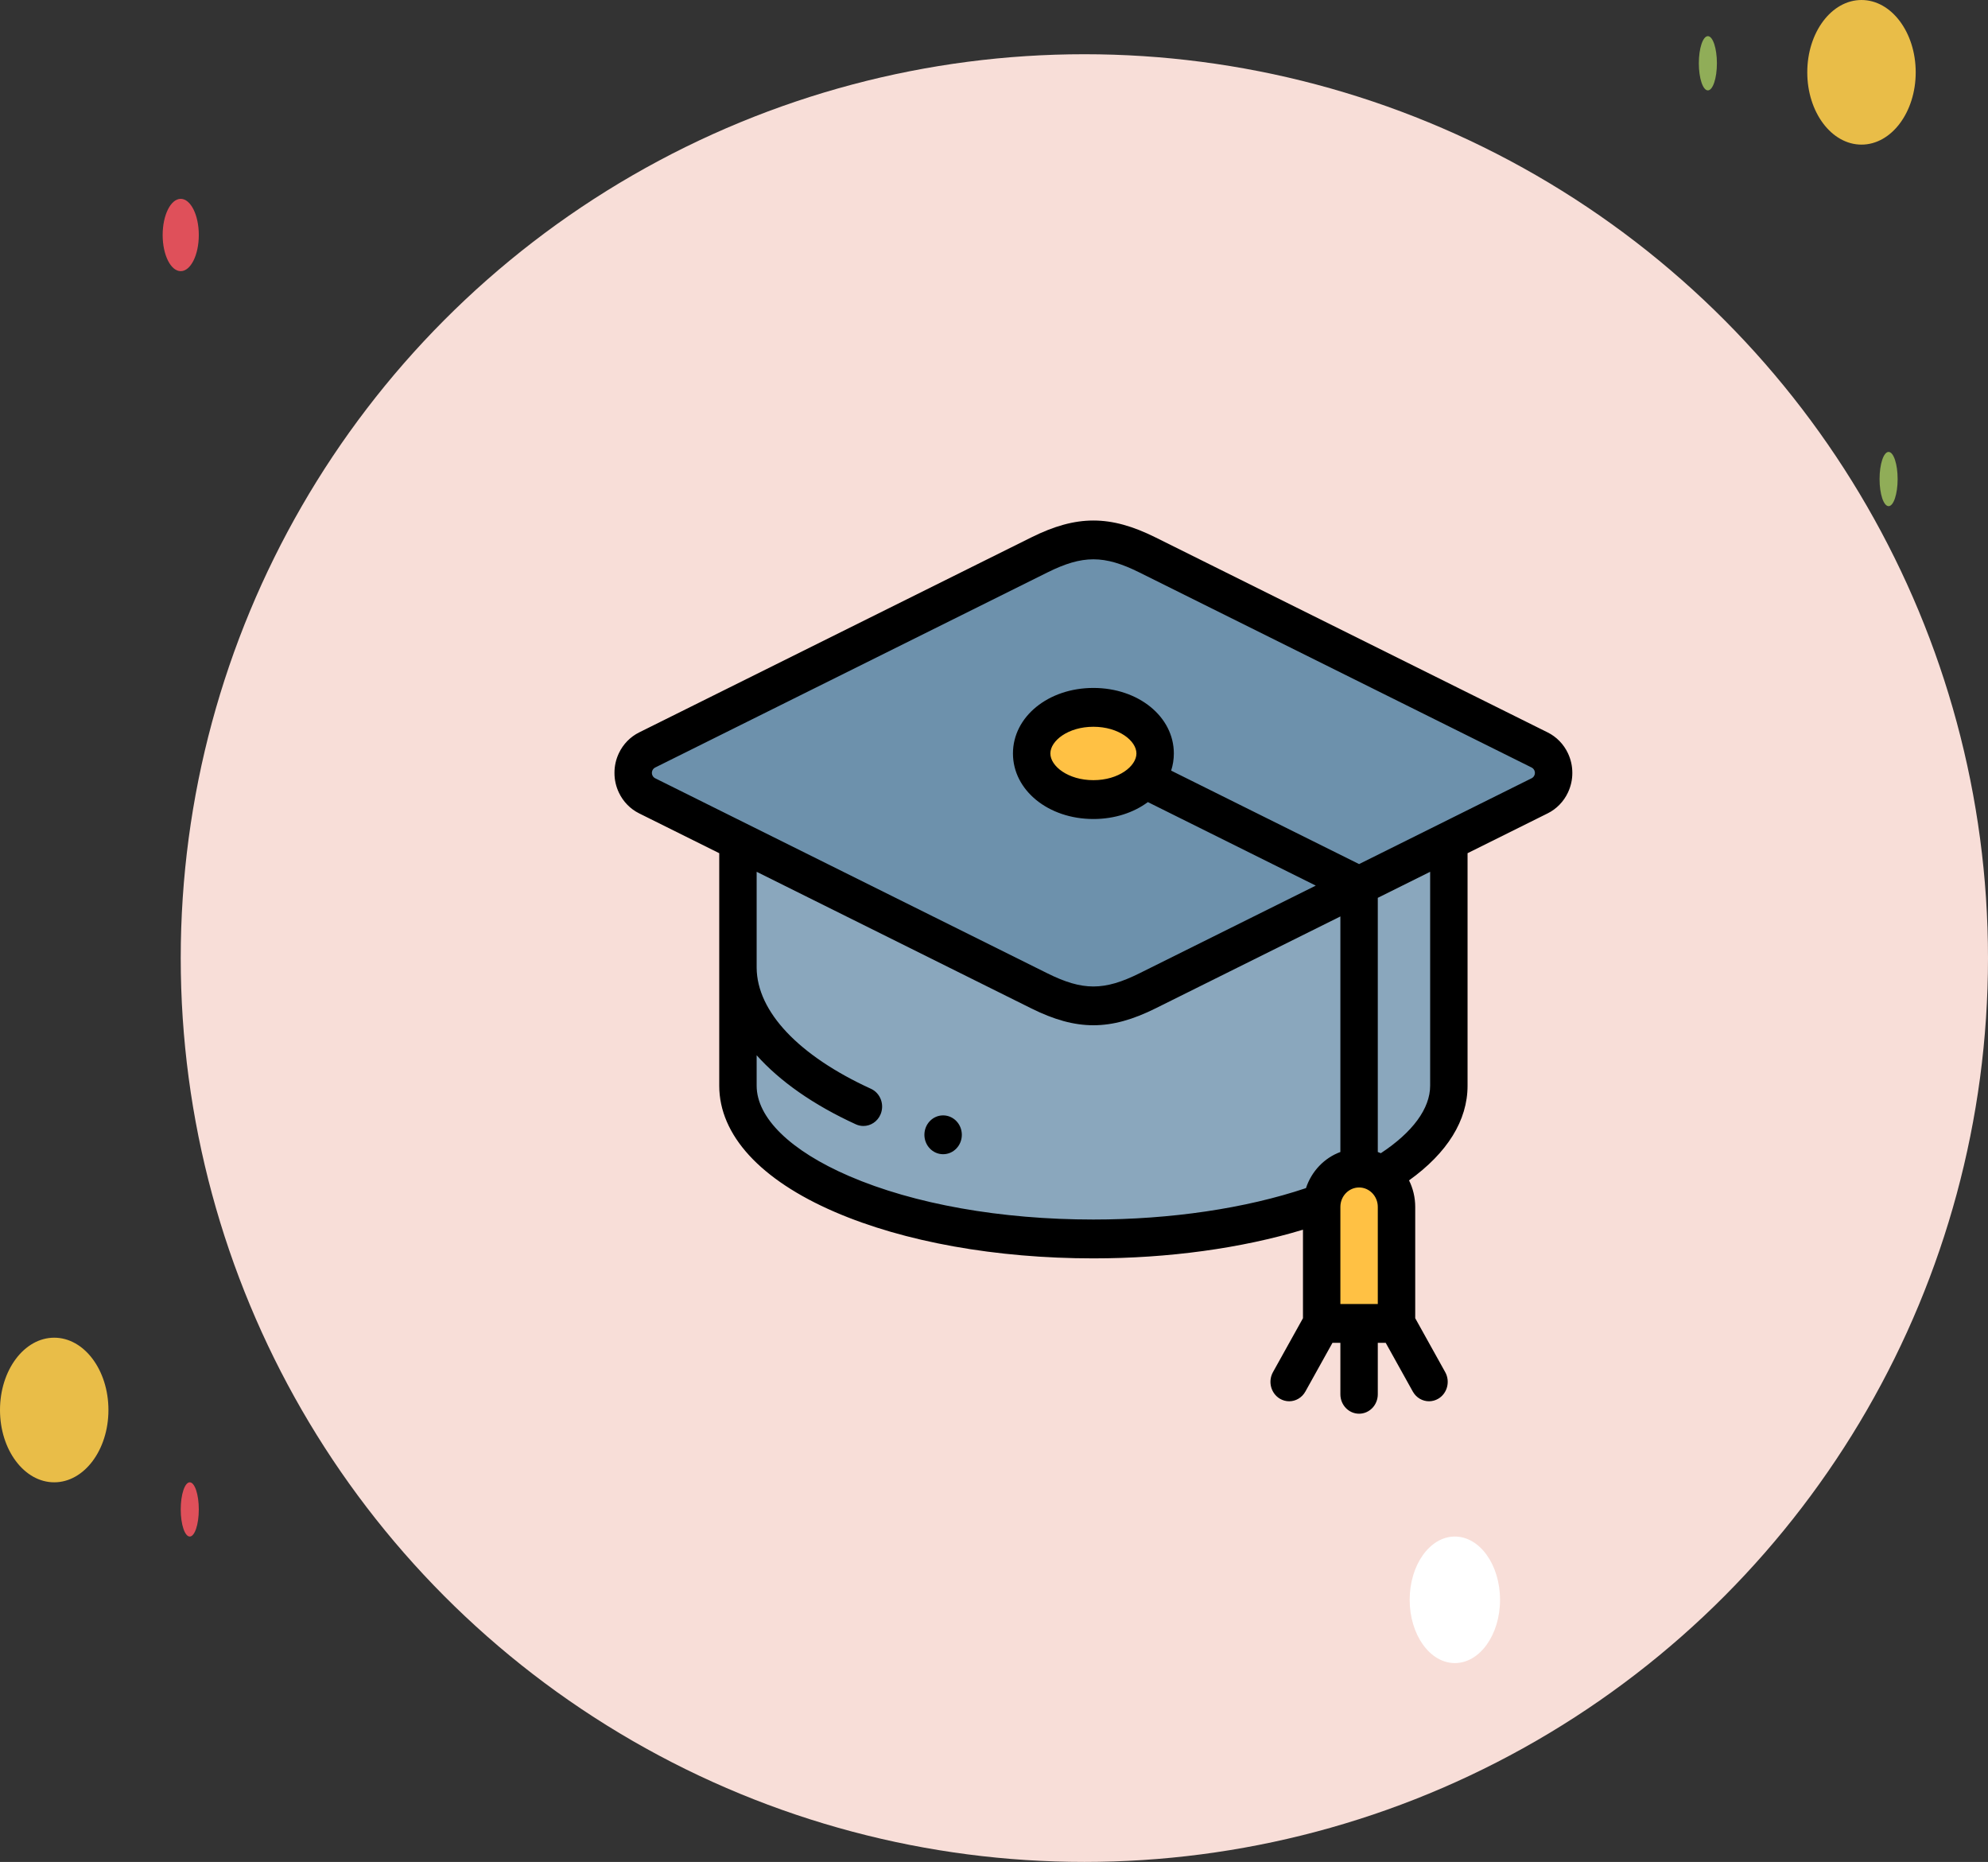
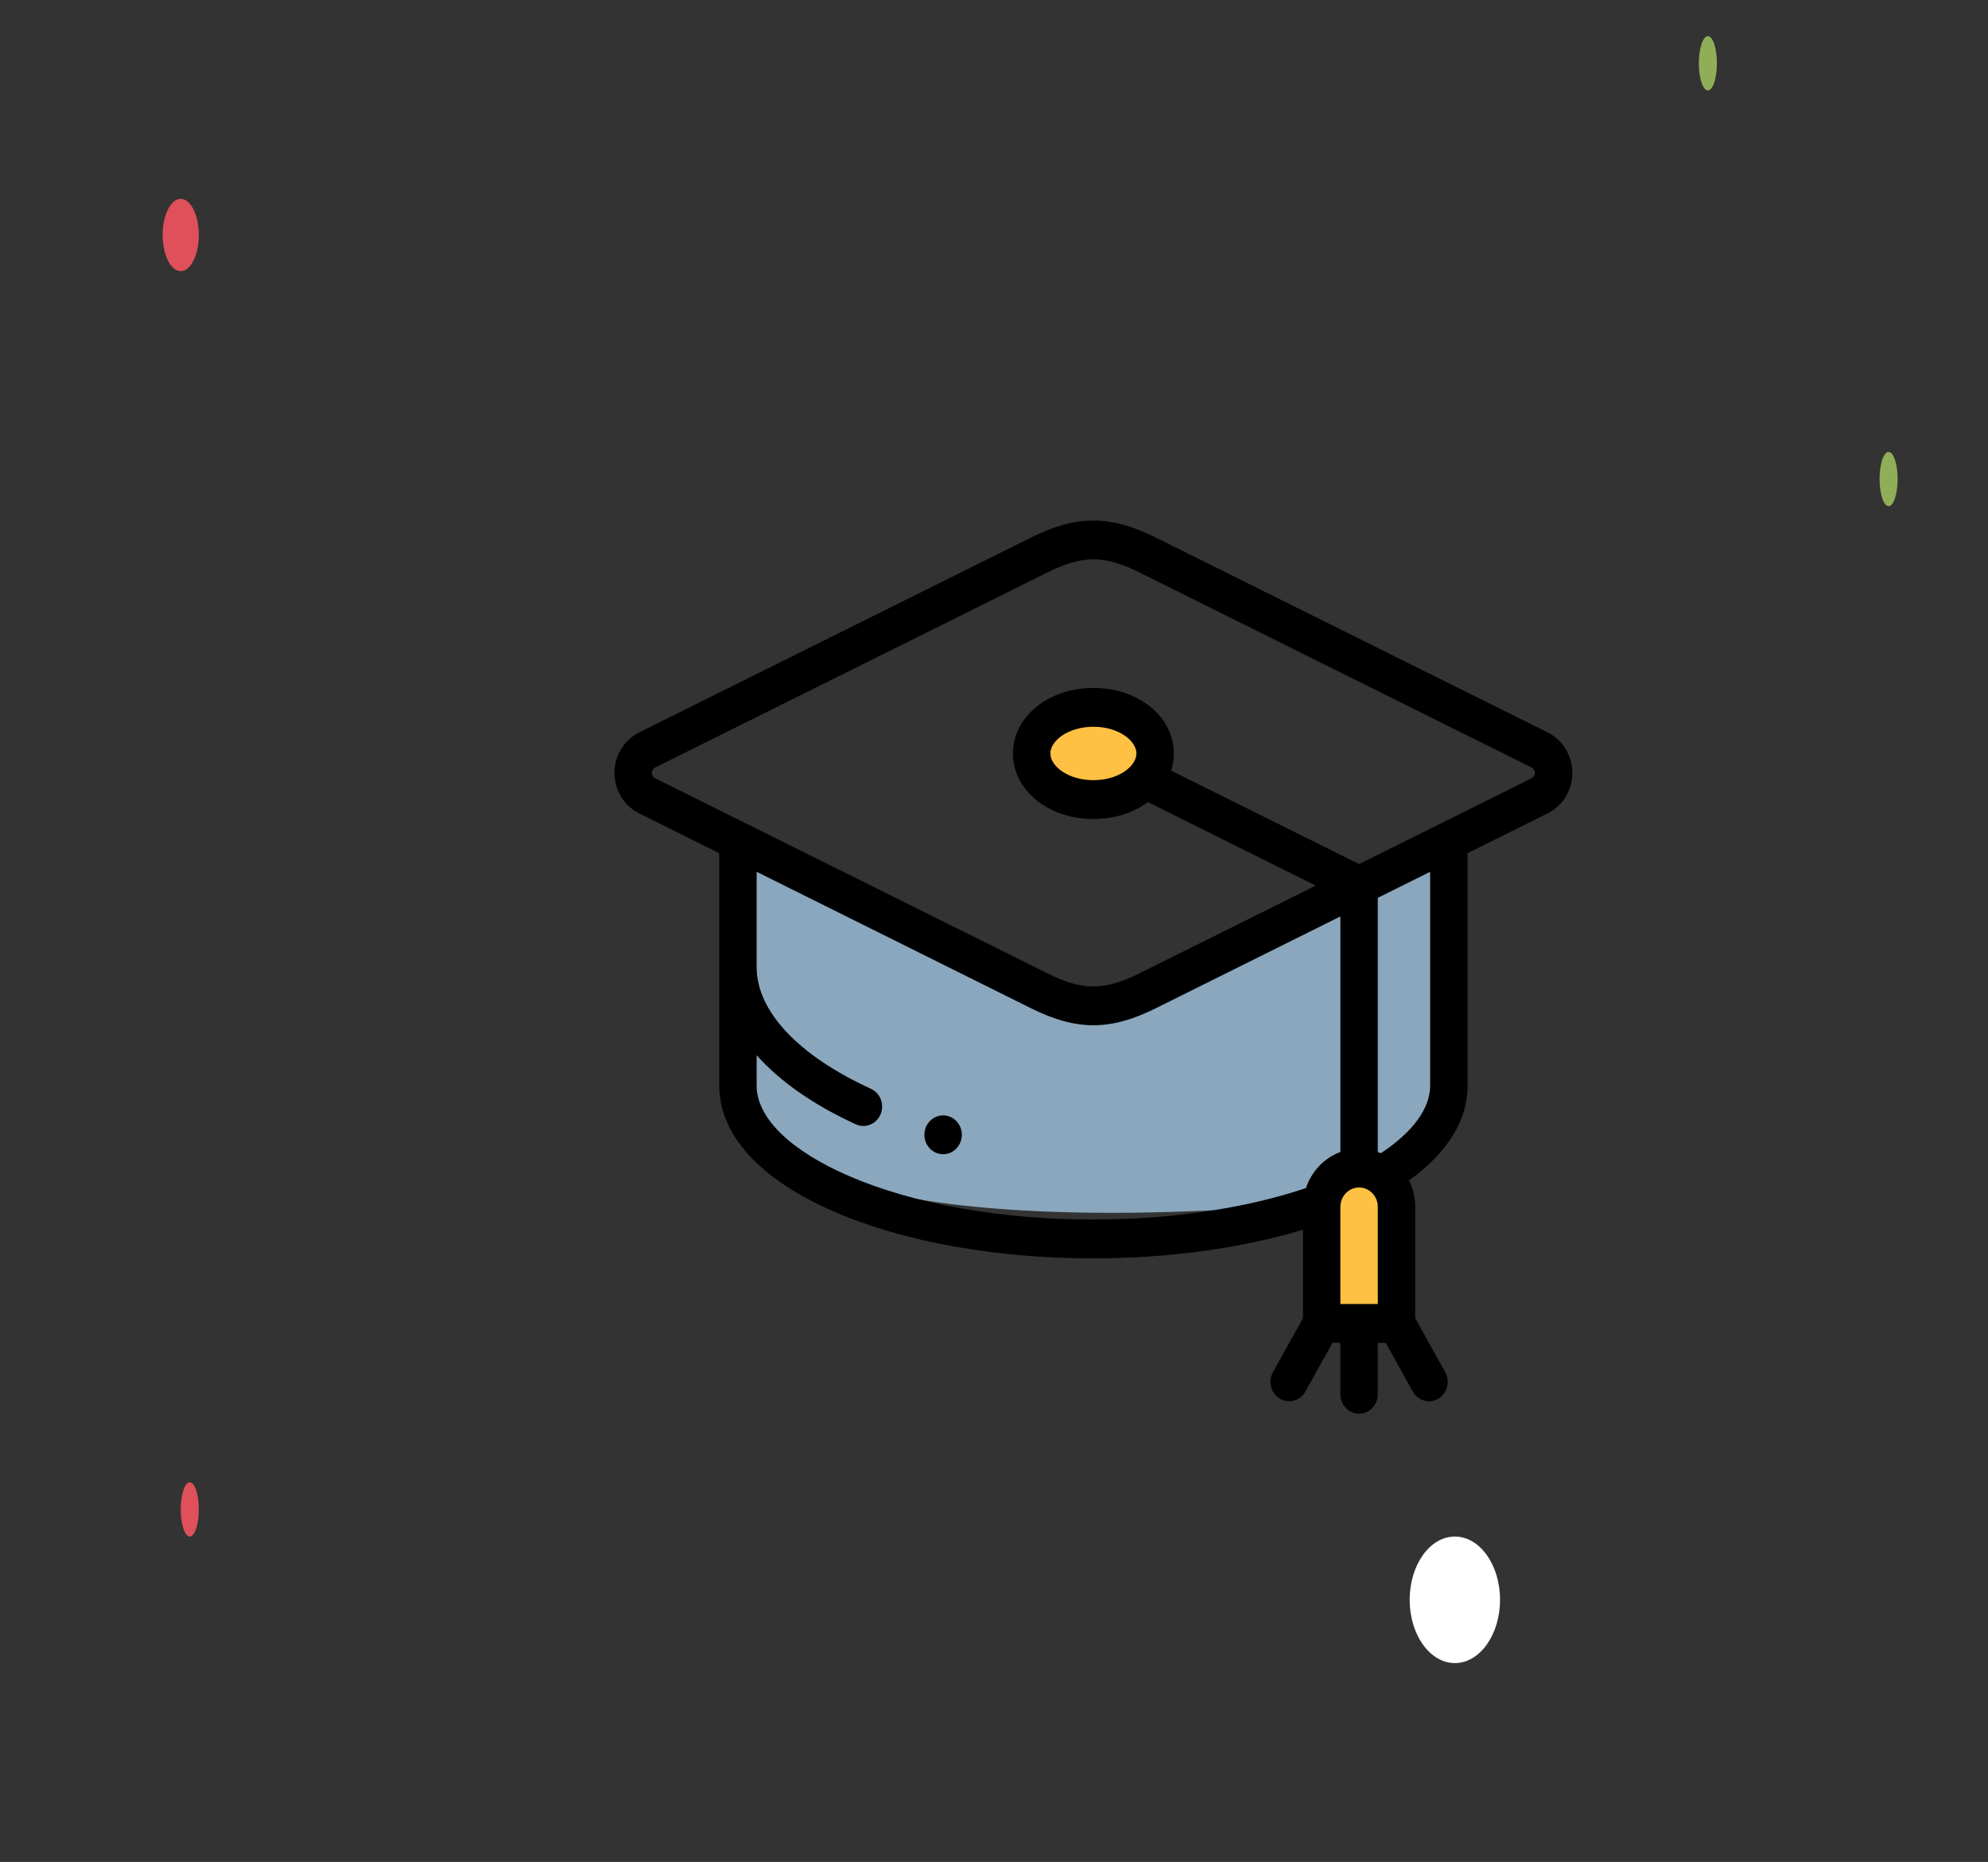
<svg xmlns="http://www.w3.org/2000/svg" width="110" height="103" viewBox="0 0 110 103" fill="none">
  <rect x="0" y="0" width="110" height="103" fill="#333333" stroke="none" />
-   <circle cx="60" cy="53" r="50" fill="#F8DED8" />
  <ellipse cx="80.5" cy="88.5" rx="2.5" ry="3.5" fill="white" />
-   <ellipse cx="103" cy="4" rx="3" ry="4" fill="#E9BD48" />
-   <ellipse cx="3" cy="78" rx="3" ry="4" fill="#E9BD48" />
  <ellipse cx="94.5" cy="3.5" rx="0.5" ry="1.5" fill="#90AD58" />
  <ellipse cx="104.5" cy="26.5" rx="0.5" ry="1.5" fill="#90AD58" />
  <ellipse cx="10.5" cy="83.5" rx="0.5" ry="1.5" fill="#DF505A" />
  <ellipse cx="10" cy="13" rx="1" ry="2" fill="#DF505A" />
  <path d="M60.5 44.233C62.387 44.233 63.916 43.091 63.916 41.682C63.916 40.273 62.387 39.13 60.5 39.13C58.613 39.13 57.084 40.273 57.084 41.682C57.084 43.091 58.613 44.233 60.5 44.233Z" fill="#FFC144" />
-   <path fill-rule="evenodd" clip-rule="evenodd" d="M60.5 44.233C62.387 44.233 63.916 43.091 63.916 41.681C63.916 40.272 62.387 39.13 60.5 39.13C58.613 39.13 57.084 40.272 57.084 41.681C57.084 43.091 58.613 44.233 60.5 44.233ZM57.508 54.813C51.742 51.946 46.403 49.291 40.832 46.521C39.184 45.702 37.517 44.873 35.811 44.025C35.542 43.892 35.312 43.667 35.172 43.369C35.078 43.171 35.035 42.962 35.035 42.756C35.035 42.55 35.079 42.34 35.172 42.142C35.312 41.844 35.541 41.62 35.811 41.486C43.283 37.772 50.037 34.413 57.508 30.699C59.743 29.587 61.257 29.587 63.492 30.699C70.963 34.413 77.717 37.772 85.189 41.486C85.459 41.62 85.688 41.844 85.828 42.142C85.921 42.34 85.965 42.55 85.965 42.756C85.965 42.962 85.921 43.171 85.828 43.37C85.688 43.668 85.459 43.892 85.189 44.025C83.483 44.873 81.816 45.702 80.168 46.522C78.497 47.352 76.848 48.172 75.201 48.991C71.356 50.903 67.529 52.806 63.492 54.813C61.257 55.924 59.743 55.924 57.508 54.813Z" fill="#6D91AC" />
-   <path fill-rule="evenodd" clip-rule="evenodd" d="M63.492 54.813C67.529 52.806 71.357 50.903 75.201 48.991C76.848 48.172 78.497 47.352 80.168 46.522V60.059C80.168 61.918 78.779 63.638 76.425 65.035C76.082 64.772 75.658 64.616 75.201 64.616C74.131 64.616 73.244 65.47 73.141 66.554C69.722 67.792 65.314 68.537 60.5 68.537C49.638 68.537 40.832 64.742 40.832 60.059V46.522C46.403 49.291 51.742 51.946 57.508 54.813C59.743 55.924 61.257 55.924 63.492 54.813Z" fill="#8AA7BD" />
+   <path fill-rule="evenodd" clip-rule="evenodd" d="M63.492 54.813C67.529 52.806 71.357 50.903 75.201 48.991C76.848 48.172 78.497 47.352 80.168 46.522V60.059C80.168 61.918 78.779 63.638 76.425 65.035C76.082 64.772 75.658 64.616 75.201 64.616C74.131 64.616 73.244 65.47 73.141 66.554C49.638 68.537 40.832 64.742 40.832 60.059V46.522C46.403 49.291 51.742 51.946 57.508 54.813C59.743 55.924 61.257 55.924 63.492 54.813Z" fill="#8AA7BD" />
  <path fill-rule="evenodd" clip-rule="evenodd" d="M73.141 66.554C73.244 65.47 74.131 64.616 75.201 64.616C75.658 64.616 76.082 64.772 76.425 65.035C76.938 65.427 77.272 66.057 77.272 66.765V73.21H73.131V66.765C73.131 66.694 73.134 66.623 73.141 66.554Z" fill="#FFC144" />
  <path d="M86.758 41.671C86.522 41.167 86.122 40.758 85.636 40.517L63.939 29.73C61.432 28.483 59.568 28.483 57.061 29.73L35.367 40.516C34.878 40.758 34.478 41.167 34.242 41.67C34.081 42.012 33.999 42.377 34 42.756C33.999 43.134 34.081 43.499 34.242 43.841C34.478 44.344 34.878 44.754 35.364 44.994L39.797 47.198V60.059C39.797 62.786 42.069 65.268 46.196 67.046C50.033 68.701 55.113 69.612 60.5 69.612C64.647 69.612 68.706 69.052 72.096 68.026V72.922L70.436 75.905C70.15 76.419 70.32 77.076 70.815 77.373C70.978 77.47 71.156 77.517 71.332 77.517C71.689 77.517 72.037 77.324 72.229 76.979L73.728 74.284H74.166V77.131C74.166 77.724 74.629 78.205 75.201 78.205C75.773 78.205 76.236 77.724 76.236 77.131V74.284H76.674L78.173 76.979C78.365 77.324 78.713 77.517 79.071 77.517C79.246 77.517 79.424 77.47 79.588 77.373C80.083 77.076 80.252 76.419 79.966 75.905L78.307 72.922V66.764C78.307 66.237 78.183 65.738 77.965 65.298C80.088 63.774 81.203 61.979 81.203 60.059V47.198L85.634 44.995C86.122 44.754 86.522 44.344 86.758 43.841C86.919 43.498 87.001 43.132 87 42.758C87.001 42.379 86.919 42.013 86.758 41.671ZM46.99 65.062C43.734 63.659 41.867 61.836 41.867 60.059V58.376C43.154 59.818 45.011 61.124 47.357 62.197C47.493 62.259 47.635 62.288 47.774 62.288C48.172 62.288 48.551 62.049 48.722 61.647C48.952 61.104 48.715 60.47 48.192 60.231C44.193 58.402 41.887 55.963 41.867 53.539C41.867 53.538 41.867 53.538 41.867 53.537V48.227L57.061 55.782C58.315 56.405 59.407 56.716 60.5 56.716C61.593 56.716 62.686 56.405 63.939 55.782L74.166 50.697V63.727C73.274 64.055 72.569 64.795 72.262 65.725C68.923 66.847 64.771 67.463 60.5 67.463C55.38 67.463 50.582 66.611 46.99 65.062ZM76.236 72.136H74.166V66.764C74.166 66.172 74.63 65.69 75.201 65.69C75.772 65.69 76.236 66.172 76.236 66.764V72.136ZM79.133 60.059C79.133 61.32 78.169 62.633 76.404 63.794C76.349 63.77 76.293 63.748 76.236 63.727V49.667L79.133 48.227V60.059ZM84.898 42.898C84.857 42.985 84.791 43.032 84.741 43.056L75.201 47.8L64.802 42.63C64.899 42.328 64.951 42.011 64.951 41.681C64.951 39.649 62.996 38.056 60.5 38.056C58.004 38.056 56.049 39.649 56.049 41.681C56.049 43.715 58.004 45.307 60.5 45.307C61.673 45.307 62.727 44.955 63.514 44.371L72.805 48.991L63.044 53.844C61.094 54.813 59.906 54.813 57.956 53.844L36.256 43.055C36.209 43.032 36.143 42.985 36.102 42.898C36.081 42.853 36.07 42.806 36.07 42.758C36.07 42.757 36.07 42.755 36.07 42.753C36.07 42.705 36.081 42.658 36.102 42.613C36.143 42.526 36.209 42.48 36.259 42.455L57.956 31.667C58.931 31.183 59.715 30.94 60.5 30.94C61.285 30.94 62.069 31.183 63.044 31.667L84.744 42.456C84.791 42.48 84.857 42.526 84.898 42.614C84.919 42.658 84.93 42.705 84.93 42.758C84.93 42.806 84.919 42.853 84.898 42.898ZM60.5 43.158C59.097 43.158 58.119 42.38 58.119 41.681C58.119 40.983 59.097 40.204 60.5 40.204C61.903 40.204 62.881 40.983 62.881 41.681C62.881 42.38 61.903 43.158 60.5 43.158Z" fill="black" />
  <path d="M52.184 61.702C51.612 61.702 51.149 62.183 51.149 62.776C51.149 63.369 51.612 63.85 52.184 63.85H52.185C52.757 63.85 53.22 63.369 53.22 62.776C53.22 62.183 52.756 61.702 52.184 61.702Z" fill="black" />
</svg>